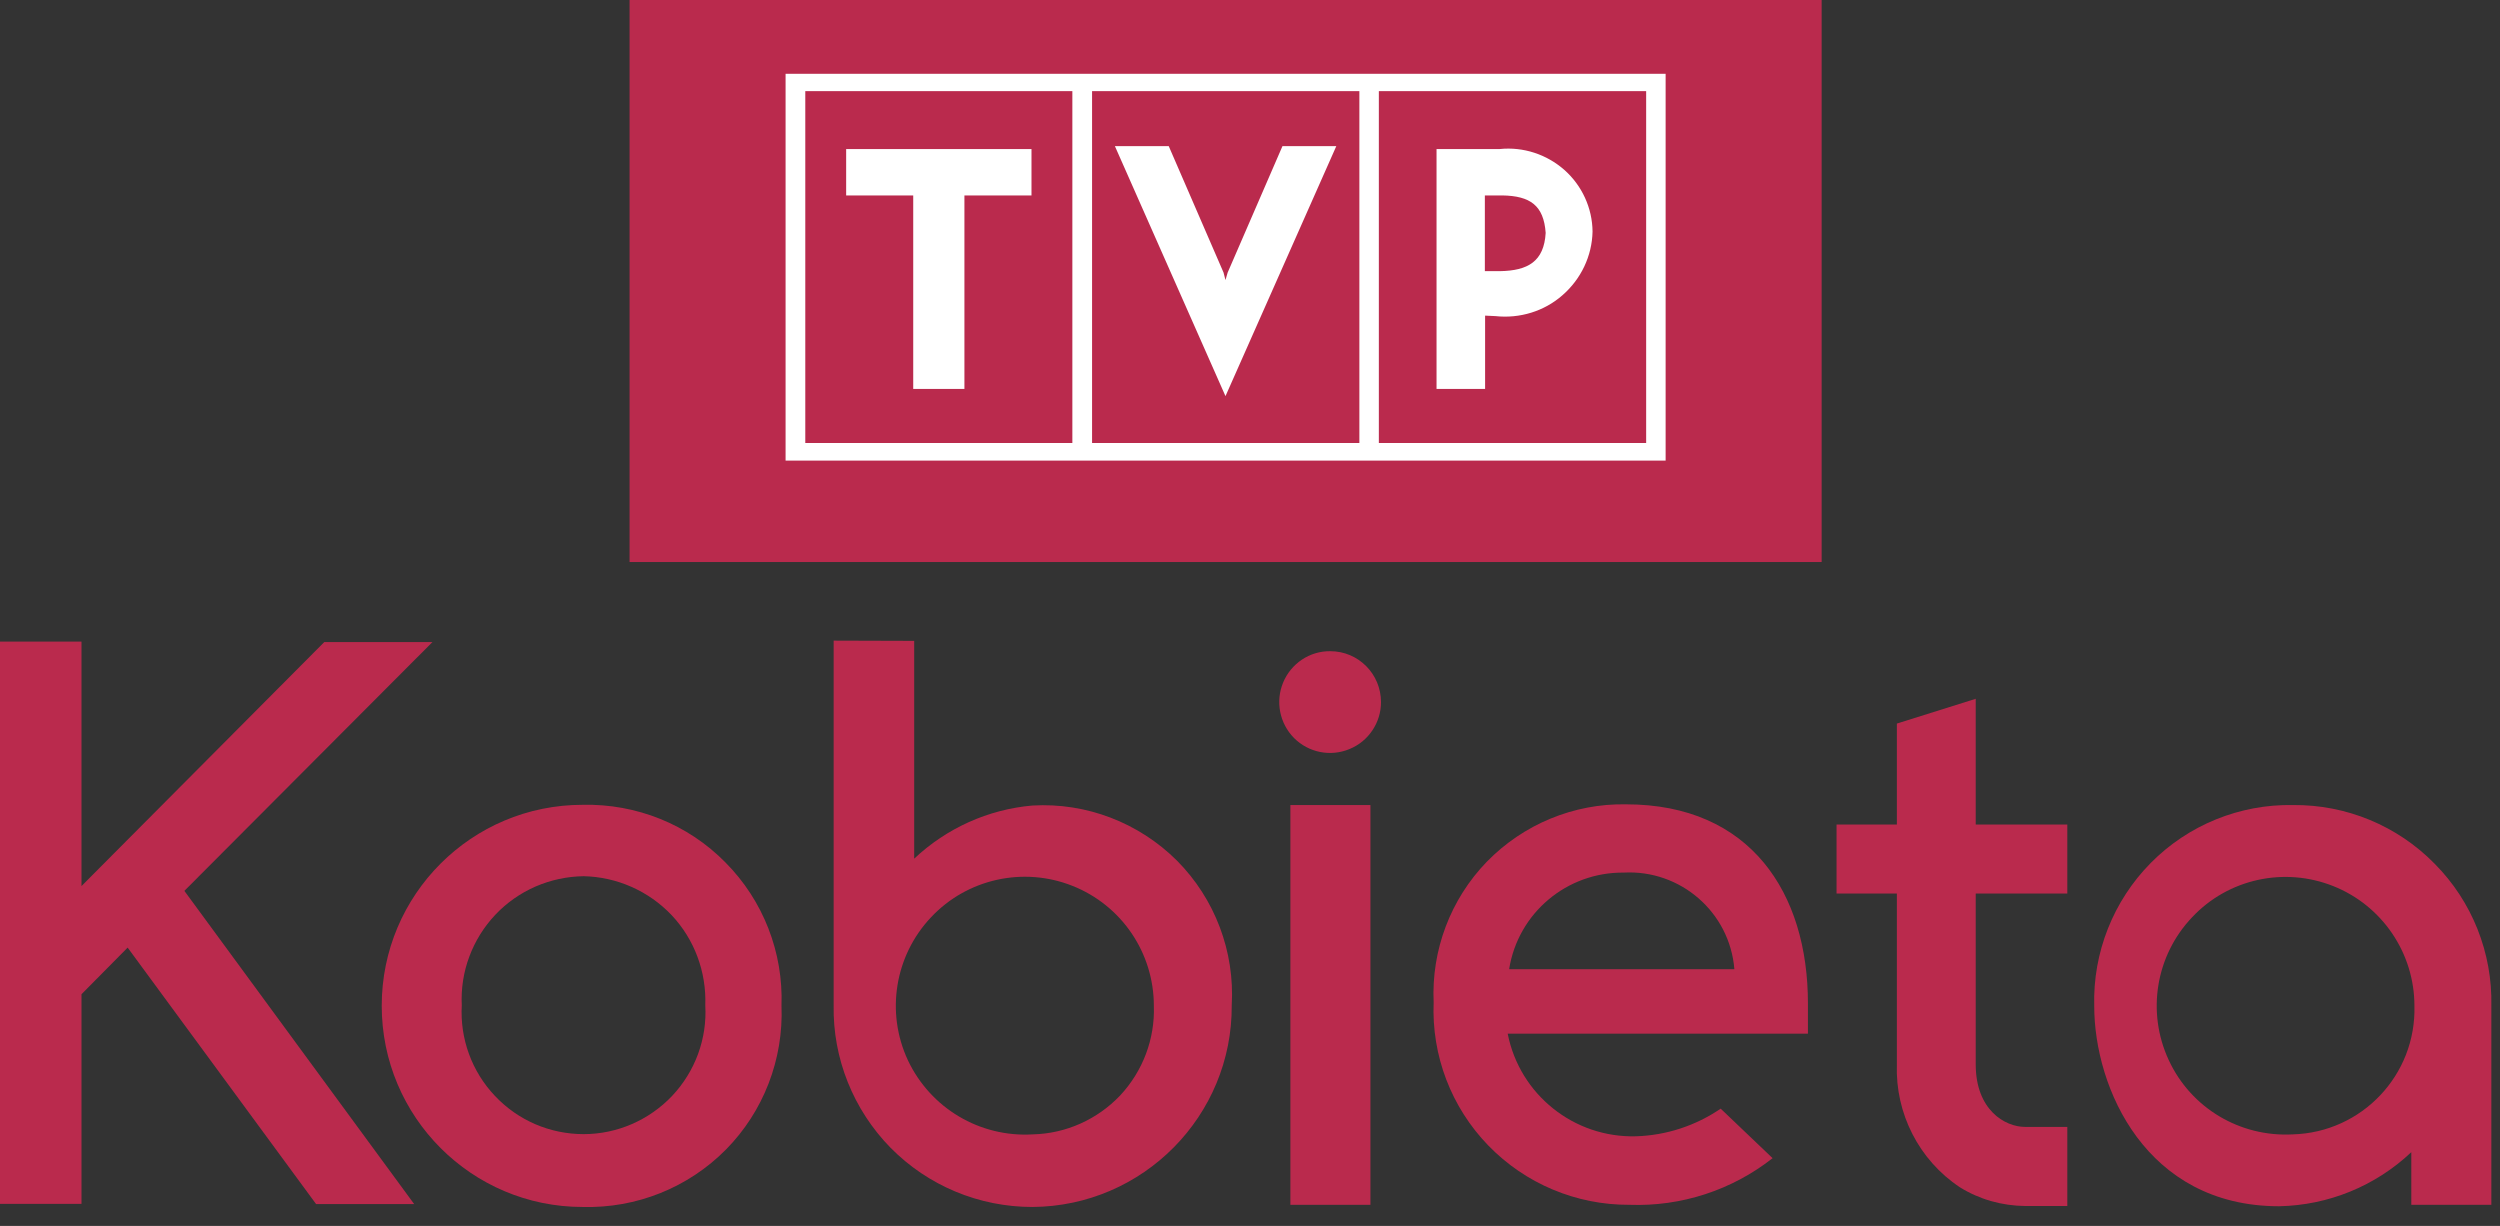
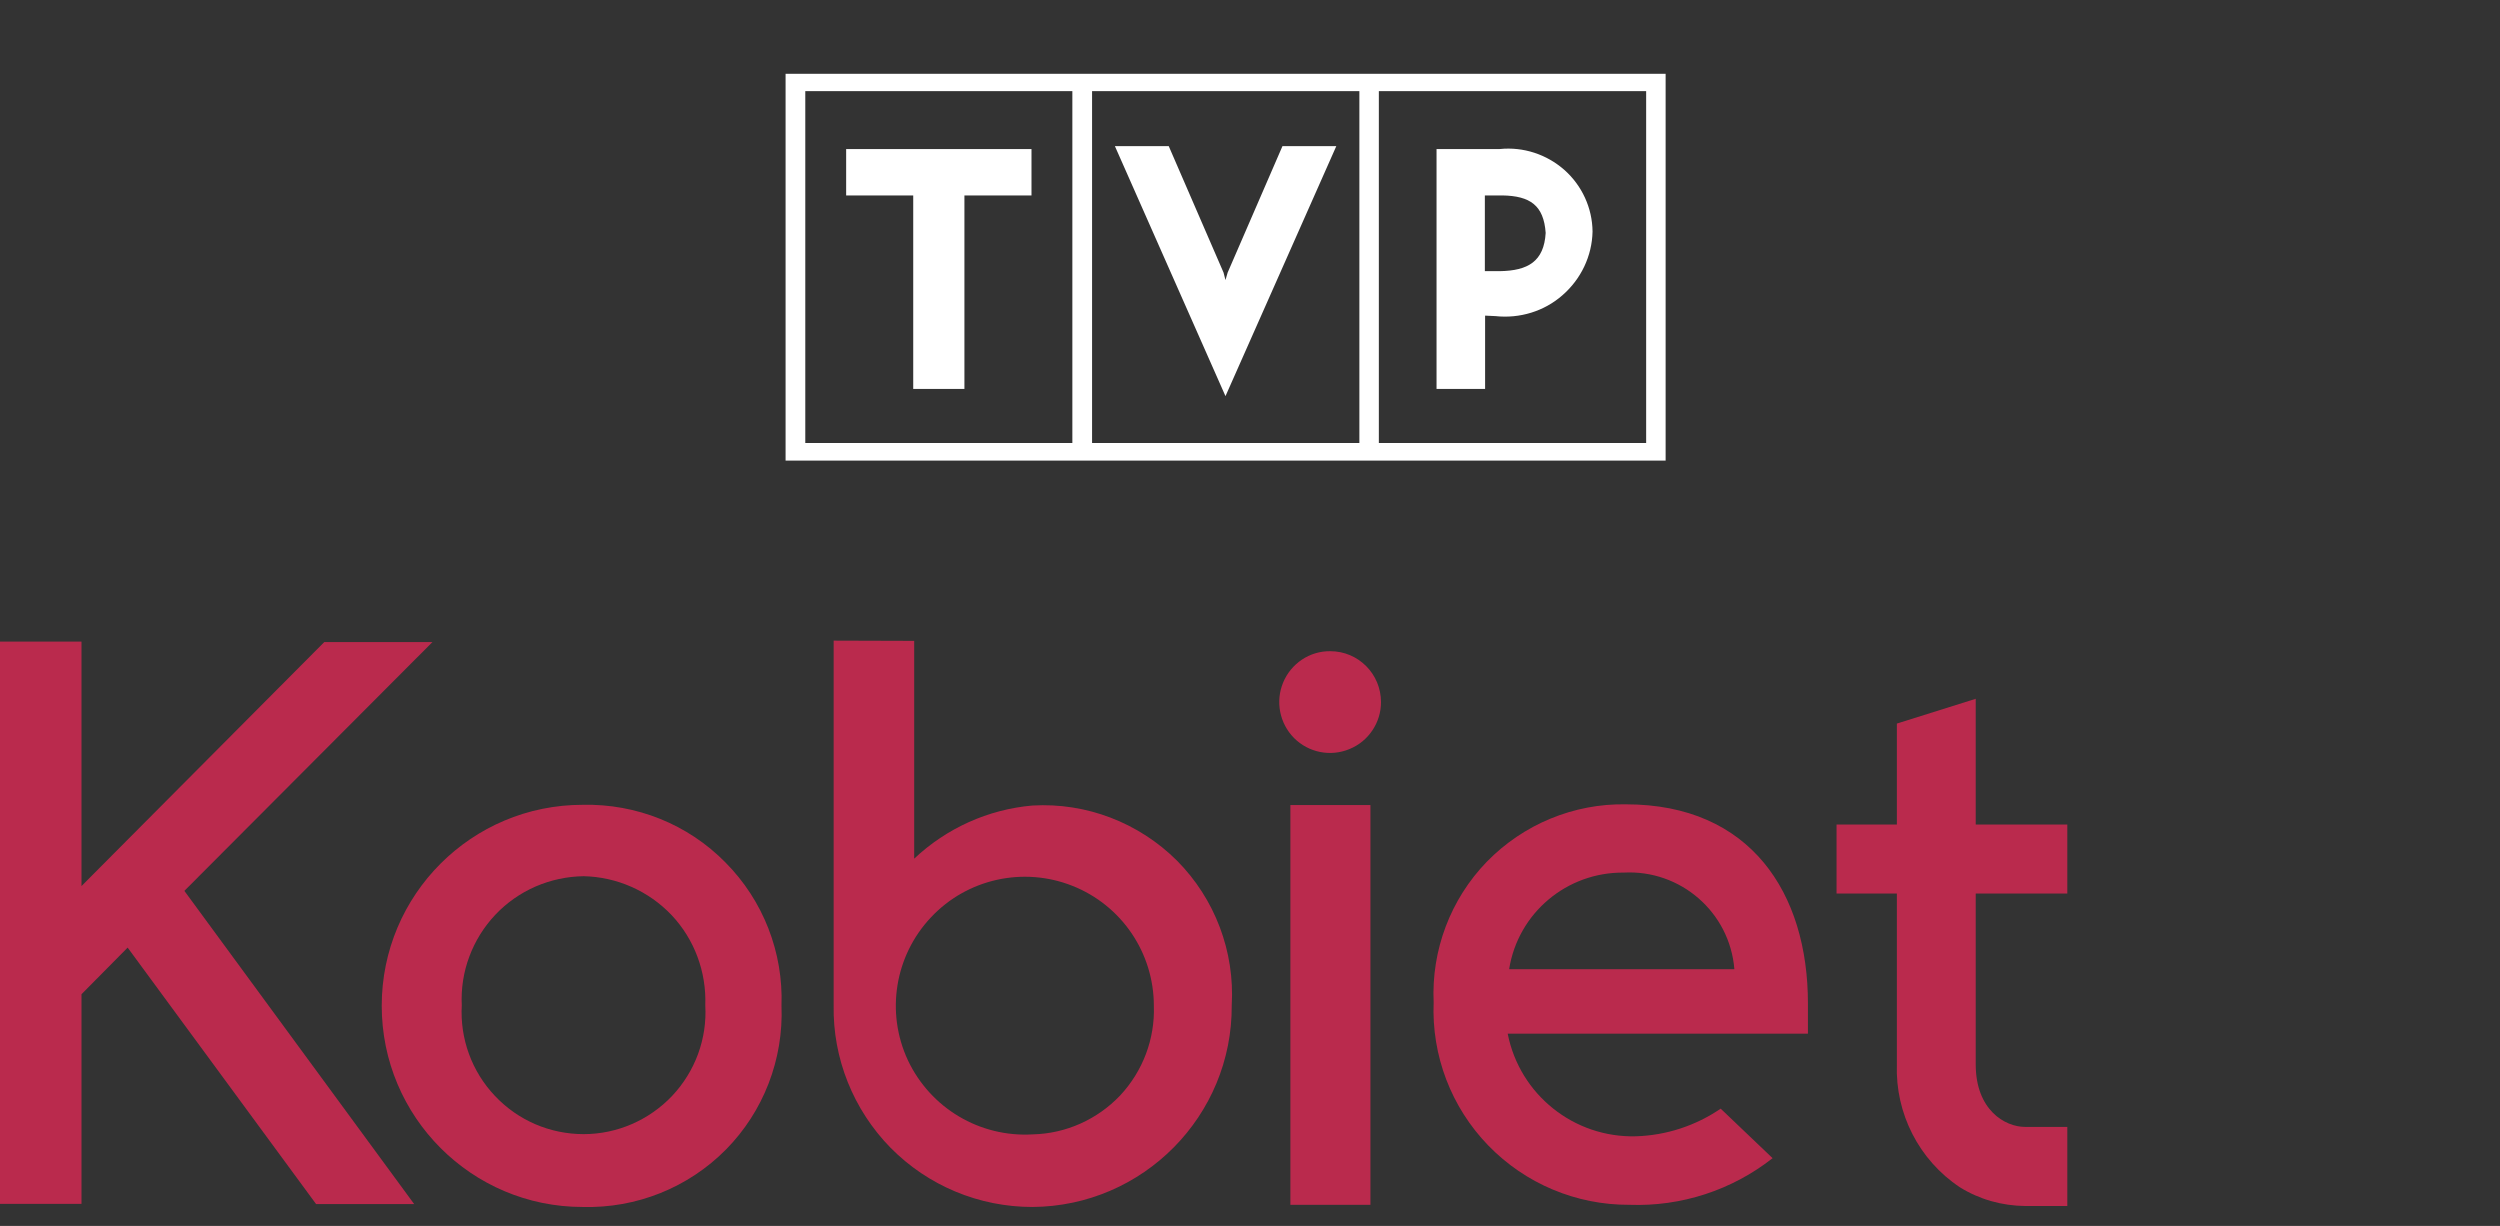
<svg xmlns="http://www.w3.org/2000/svg" width="104" height="51" viewBox="0 0 104 51" fill="none">
  <rect x="0" y="0" width="104" height="51" fill="#333333" stroke="none" />
  <desc>
			Created with Pixso.
	</desc>
  <defs />
-   <path id=" 291205448" d="M26.19 -0.79L75.78 -0.79L75.78 23.38L26.19 23.38L26.19 -0.79Z" fill="#BA2A4D" fill-opacity="1" fill-rule="nonzero" />
  <path id=" 291205448" d="M75.78 -0.79L75.78 23.38L26.19 23.38L26.19 -0.79L75.78 -0.79Z" stroke="#707070" stroke-opacity="0" stroke-width="1" />
  <path id=" 291205832" d="M45.43 3.79L56.55 3.79L56.55 18.43L45.43 18.43L45.43 3.79ZM57.36 3.79L68.48 3.79L68.48 18.43L57.36 18.43L57.36 3.79ZM59.76 6.2L59.76 16.18L61.78 16.18L61.78 13.13L62.21 13.15C63.22 13.26 64.24 12.95 65 12.28C65.77 11.61 66.23 10.65 66.25 9.63C66.24 8.65 65.81 7.72 65.08 7.07C64.34 6.42 63.37 6.1 62.39 6.2L59.76 6.2ZM61.77 8.13L62.5 8.13C63.65 8.15 64.22 8.54 64.3 9.69C64.23 10.88 63.56 11.26 62.4 11.28L61.77 11.28L61.77 8.13ZM50.98 16.48L46.38 6.08L48.62 6.08L50.9 11.34L50.98 11.65L51.07 11.34L53.35 6.08L55.59 6.08L50.98 16.48ZM42.91 8.13L42.91 6.2L35.2 6.2L35.2 8.13L37.99 8.13L37.99 16.18L40.12 16.18L40.12 8.13L42.91 8.13ZM33.5 3.79L44.61 3.79L44.61 18.43L33.5 18.43L33.5 3.79ZM32.68 3.07L69.29 3.07L69.29 19.16L32.68 19.16L32.68 3.07Z" fill="#FFFFFF" fill-opacity="1" fill-rule="evenodd" />
  <path id=" 291205832" d="M56.55 3.79L56.55 18.43L45.43 18.43L45.43 3.79L56.55 3.79ZM68.48 3.79L68.48 18.43L57.36 18.43L57.36 3.79L68.48 3.79ZM59.76 16.18L61.78 16.18L61.78 13.13L62.21 13.15C63.22 13.26 64.24 12.95 65 12.28C65.77 11.61 66.23 10.65 66.25 9.63C66.24 8.65 65.81 7.72 65.08 7.07C64.34 6.42 63.37 6.1 62.39 6.2L59.76 6.2L59.76 16.18ZM62.5 8.13C63.65 8.15 64.22 8.54 64.3 9.69C64.23 10.88 63.56 11.26 62.4 11.28L61.77 11.28L61.77 8.13L62.5 8.13ZM46.38 6.08L48.62 6.08L50.9 11.34L50.98 11.65L51.07 11.34L53.35 6.08L55.59 6.08L50.98 16.48L46.38 6.08ZM42.91 6.2L35.2 6.2L35.2 8.13L37.99 8.13L37.99 16.18L40.12 16.18L40.12 8.13L42.91 8.13L42.91 6.2ZM44.61 3.79L44.61 18.43L33.5 18.43L33.5 3.79L44.61 3.79ZM69.29 3.07L69.29 19.16L32.68 19.16L32.68 3.07L69.29 3.07Z" stroke="#707070" stroke-opacity="0" stroke-width="1" />
  <path id=" 291205544" d="M82.19 29.07L78.91 30.1L78.91 34.3L76.4 34.3L76.4 37.17L78.91 37.17L78.91 44.28C78.84 46.32 79.83 48.26 81.53 49.39C82.35 49.9 83.29 50.16 84.25 50.17L86 50.17L86 46.88L84.25 46.88C83.4 46.88 82.19 46.17 82.19 44.28L82.19 37.17L86 37.17L86 34.3L82.19 34.3L82.19 29.07Z" fill="#BA2A4D" fill-opacity="1" fill-rule="nonzero" />
-   <path id=" 291205544" d="M78.91 30.1L78.91 34.3L76.4 34.3L76.4 37.17L78.91 37.17L78.91 44.28C78.84 46.32 79.83 48.26 81.53 49.39C82.35 49.9 83.29 50.16 84.25 50.17L86 50.17L86 46.88L84.25 46.88C83.4 46.88 82.19 46.17 82.19 44.28L82.19 37.17L86 37.17L86 34.3L82.19 34.3L82.19 29.07L78.91 30.1Z" stroke="#707070" stroke-opacity="0" stroke-width="1" />
  <path id=" 291205232" d="M53.68 50.12L57.01 50.12L57.01 33.49L53.68 33.49L53.68 50.12Z" fill="#BA2A4D" fill-opacity="1" fill-rule="nonzero" />
  <path id=" 291205232" d="M57.01 50.12L57.01 33.49L53.68 33.49L53.68 50.12L57.01 50.12Z" stroke="#707070" stroke-opacity="0" stroke-width="1" />
-   <path id=" 291205496" d="M95.38 47.19C93.18 47.31 91.14 46.09 90.22 44.1C89.29 42.1 89.68 39.75 91.19 38.16C92.69 36.56 95.02 36.05 97.06 36.86C99.1 37.67 100.44 39.65 100.44 41.84C100.52 44.72 98.25 47.11 95.38 47.19ZM95.39 33.49C93.17 33.45 91.03 34.32 89.47 35.9C87.91 37.48 87.06 39.63 87.12 41.85C87.12 45.27 89.28 50.18 94.81 50.18C96.86 50.14 98.82 49.34 100.31 47.93L100.31 50.12L103.64 50.12L103.64 41.85C103.69 39.64 102.84 37.5 101.28 35.93C99.73 34.35 97.61 33.47 95.39 33.49Z" fill="#BA2A4D" fill-opacity="1" fill-rule="nonzero" />
  <path id=" 291205496" d="M90.22 44.1C89.29 42.1 89.68 39.75 91.19 38.16C92.69 36.56 95.02 36.05 97.06 36.86C99.1 37.67 100.44 39.65 100.44 41.84C100.52 44.72 98.25 47.11 95.38 47.19C93.18 47.31 91.14 46.09 90.22 44.1ZM89.47 35.9C87.91 37.48 87.06 39.63 87.12 41.85C87.12 45.27 89.28 50.18 94.81 50.18C96.86 50.14 98.82 49.34 100.31 47.93L100.31 50.12L103.64 50.12L103.64 41.85C103.69 39.64 102.84 37.5 101.28 35.93C99.73 34.35 97.61 33.47 95.39 33.49C93.17 33.45 91.03 34.32 89.47 35.9Z" stroke="#707070" stroke-opacity="0" stroke-width="1" />
  <path id=" 291206672" d="M17.99 26.71L13.49 26.71L3.39 36.86L3.39 26.69L0 26.69L0 50.08L3.39 50.08L3.39 41.36L5.31 39.42L13.15 50.09L17.23 50.09L7.67 37.06L17.99 26.71Z" fill="#BA2A4D" fill-opacity="1" fill-rule="nonzero" />
  <path id=" 291206672" d="M13.49 26.71L3.39 36.86L3.39 26.69L0 26.69L0 50.08L3.39 50.08L3.39 41.36L5.31 39.42L13.15 50.09L17.23 50.09L7.67 37.06L17.99 26.71L13.49 26.71Z" stroke="#707070" stroke-opacity="0" stroke-width="1" />
  <path id=" 291206072" d="M55.34 27.09C54.48 27.08 53.71 27.6 53.38 28.39C53.05 29.18 53.23 30.09 53.83 30.7C54.44 31.31 55.35 31.49 56.14 31.16C56.93 30.84 57.45 30.06 57.45 29.21C57.45 28.04 56.51 27.09 55.34 27.09Z" fill="#BA2A4D" fill-opacity="1" fill-rule="nonzero" />
  <path id=" 291206072" d="M53.38 28.39C53.05 29.18 53.23 30.09 53.83 30.7C54.44 31.31 55.35 31.49 56.14 31.16C56.93 30.84 57.45 30.06 57.45 29.21C57.45 28.04 56.51 27.09 55.34 27.09C54.48 27.08 53.71 27.6 53.38 28.39Z" stroke="#707070" stroke-opacity="0" stroke-width="1" />
  <path id=" 291206024" d="M24.28 47.18C22.88 47.18 21.55 46.61 20.59 45.59C19.63 44.58 19.13 43.21 19.21 41.82C19.14 40.43 19.65 39.07 20.6 38.06C21.56 37.04 22.89 36.47 24.28 36.45C25.66 36.48 26.98 37.06 27.94 38.07C28.89 39.08 29.39 40.43 29.34 41.82C29.42 43.21 28.92 44.57 27.96 45.59C27 46.6 25.67 47.18 24.28 47.18ZM24.24 33.48C19.62 33.48 15.88 37.22 15.88 41.84C15.88 46.46 19.62 50.21 24.24 50.21C26.47 50.27 28.63 49.41 30.2 47.82C31.76 46.24 32.6 44.07 32.51 41.84C32.59 39.62 31.75 37.46 30.18 35.88C28.62 34.29 26.47 33.43 24.24 33.48Z" fill="#BA2A4D" fill-opacity="1" fill-rule="nonzero" />
  <path id=" 291206024" d="M20.59 45.59C19.63 44.58 19.13 43.21 19.21 41.82C19.14 40.43 19.65 39.07 20.6 38.06C21.56 37.04 22.89 36.47 24.28 36.45C25.66 36.48 26.98 37.06 27.94 38.07C28.89 39.08 29.39 40.43 29.34 41.82C29.42 43.21 28.92 44.57 27.96 45.59C27 46.6 25.67 47.18 24.28 47.18C22.88 47.18 21.55 46.61 20.59 45.59ZM15.88 41.84C15.88 46.46 19.62 50.21 24.24 50.21C26.47 50.27 28.63 49.41 30.2 47.82C31.76 46.24 32.6 44.07 32.51 41.84C32.59 39.62 31.75 37.46 30.18 35.88C28.62 34.29 26.47 33.43 24.24 33.48C19.62 33.48 15.88 37.22 15.88 41.84Z" stroke="#707070" stroke-opacity="0" stroke-width="1" />
  <path id=" 291206696" d="M42.96 47.19C40.76 47.32 38.71 46.1 37.77 44.11C36.84 42.12 37.22 39.76 38.73 38.16C40.23 36.56 42.57 36.04 44.61 36.85C46.66 37.66 48 39.64 48 41.84C48.05 43.22 47.54 44.56 46.6 45.57C45.65 46.57 44.34 47.16 42.96 47.19ZM42.95 33.51C41.11 33.67 39.38 34.45 38.03 35.72L38.03 26.66L34.68 26.65L34.68 41.82C34.64 44.03 35.5 46.17 37.05 47.75C38.61 49.33 40.73 50.21 42.95 50.21C47.55 50.18 51.27 46.42 51.24 41.82C51.37 39.58 50.54 37.39 48.96 35.8C47.37 34.22 45.19 33.38 42.95 33.51Z" fill="#BA2A4D" fill-opacity="1" fill-rule="nonzero" />
  <path id=" 291206696" d="M37.77 44.11C36.84 42.12 37.22 39.76 38.73 38.16C40.23 36.56 42.57 36.04 44.61 36.85C46.66 37.66 48 39.64 48 41.84C48.05 43.22 47.54 44.56 46.6 45.57C45.65 46.57 44.34 47.16 42.96 47.19C40.76 47.32 38.71 46.1 37.77 44.11ZM38.03 35.72L38.03 26.66L34.68 26.65L34.68 41.82C34.64 44.03 35.5 46.17 37.05 47.75C38.61 49.33 40.73 50.21 42.95 50.21C47.55 50.18 51.27 46.42 51.24 41.82C51.37 39.58 50.54 37.39 48.96 35.8C47.37 34.22 45.19 33.38 42.95 33.51C41.11 33.67 39.38 34.45 38.03 35.72Z" stroke="#707070" stroke-opacity="0" stroke-width="1" />
  <path id=" 291206624" d="M62.78 40.32C63.15 37.98 65.18 36.28 67.54 36.3C69.91 36.17 71.96 37.95 72.15 40.32L62.78 40.32ZM67.64 33.46C65.47 33.42 63.37 34.29 61.85 35.85C60.34 37.41 59.54 39.53 59.64 41.7C59.55 43.91 60.37 46.06 61.91 47.65C63.45 49.24 65.57 50.13 67.78 50.12C69.94 50.2 72.05 49.51 73.74 48.18L71.58 46.12C70.54 46.83 69.32 47.23 68.06 47.27C65.48 47.34 63.22 45.54 62.72 43L75.21 43C75.21 43 75.21 42.16 75.21 41.74C75.21 37.16 72.83 33.46 67.64 33.46Z" fill="#BA2A4D" fill-opacity="1" fill-rule="nonzero" />
  <path id=" 291206624" d="M67.54 36.3C69.91 36.17 71.96 37.95 72.15 40.32L62.78 40.32C63.15 37.98 65.18 36.28 67.54 36.3ZM61.85 35.85C60.34 37.41 59.54 39.53 59.64 41.7C59.55 43.91 60.37 46.06 61.91 47.65C63.45 49.24 65.57 50.13 67.78 50.12C69.94 50.2 72.05 49.51 73.74 48.18L71.58 46.12C70.54 46.83 69.32 47.23 68.06 47.27C65.48 47.34 63.22 45.54 62.72 43L75.21 43C75.21 43 75.21 42.16 75.21 41.74C75.21 37.16 72.83 33.46 67.64 33.46C65.47 33.42 63.37 34.29 61.85 35.85Z" stroke="#707070" stroke-opacity="0" stroke-width="1" />
</svg>